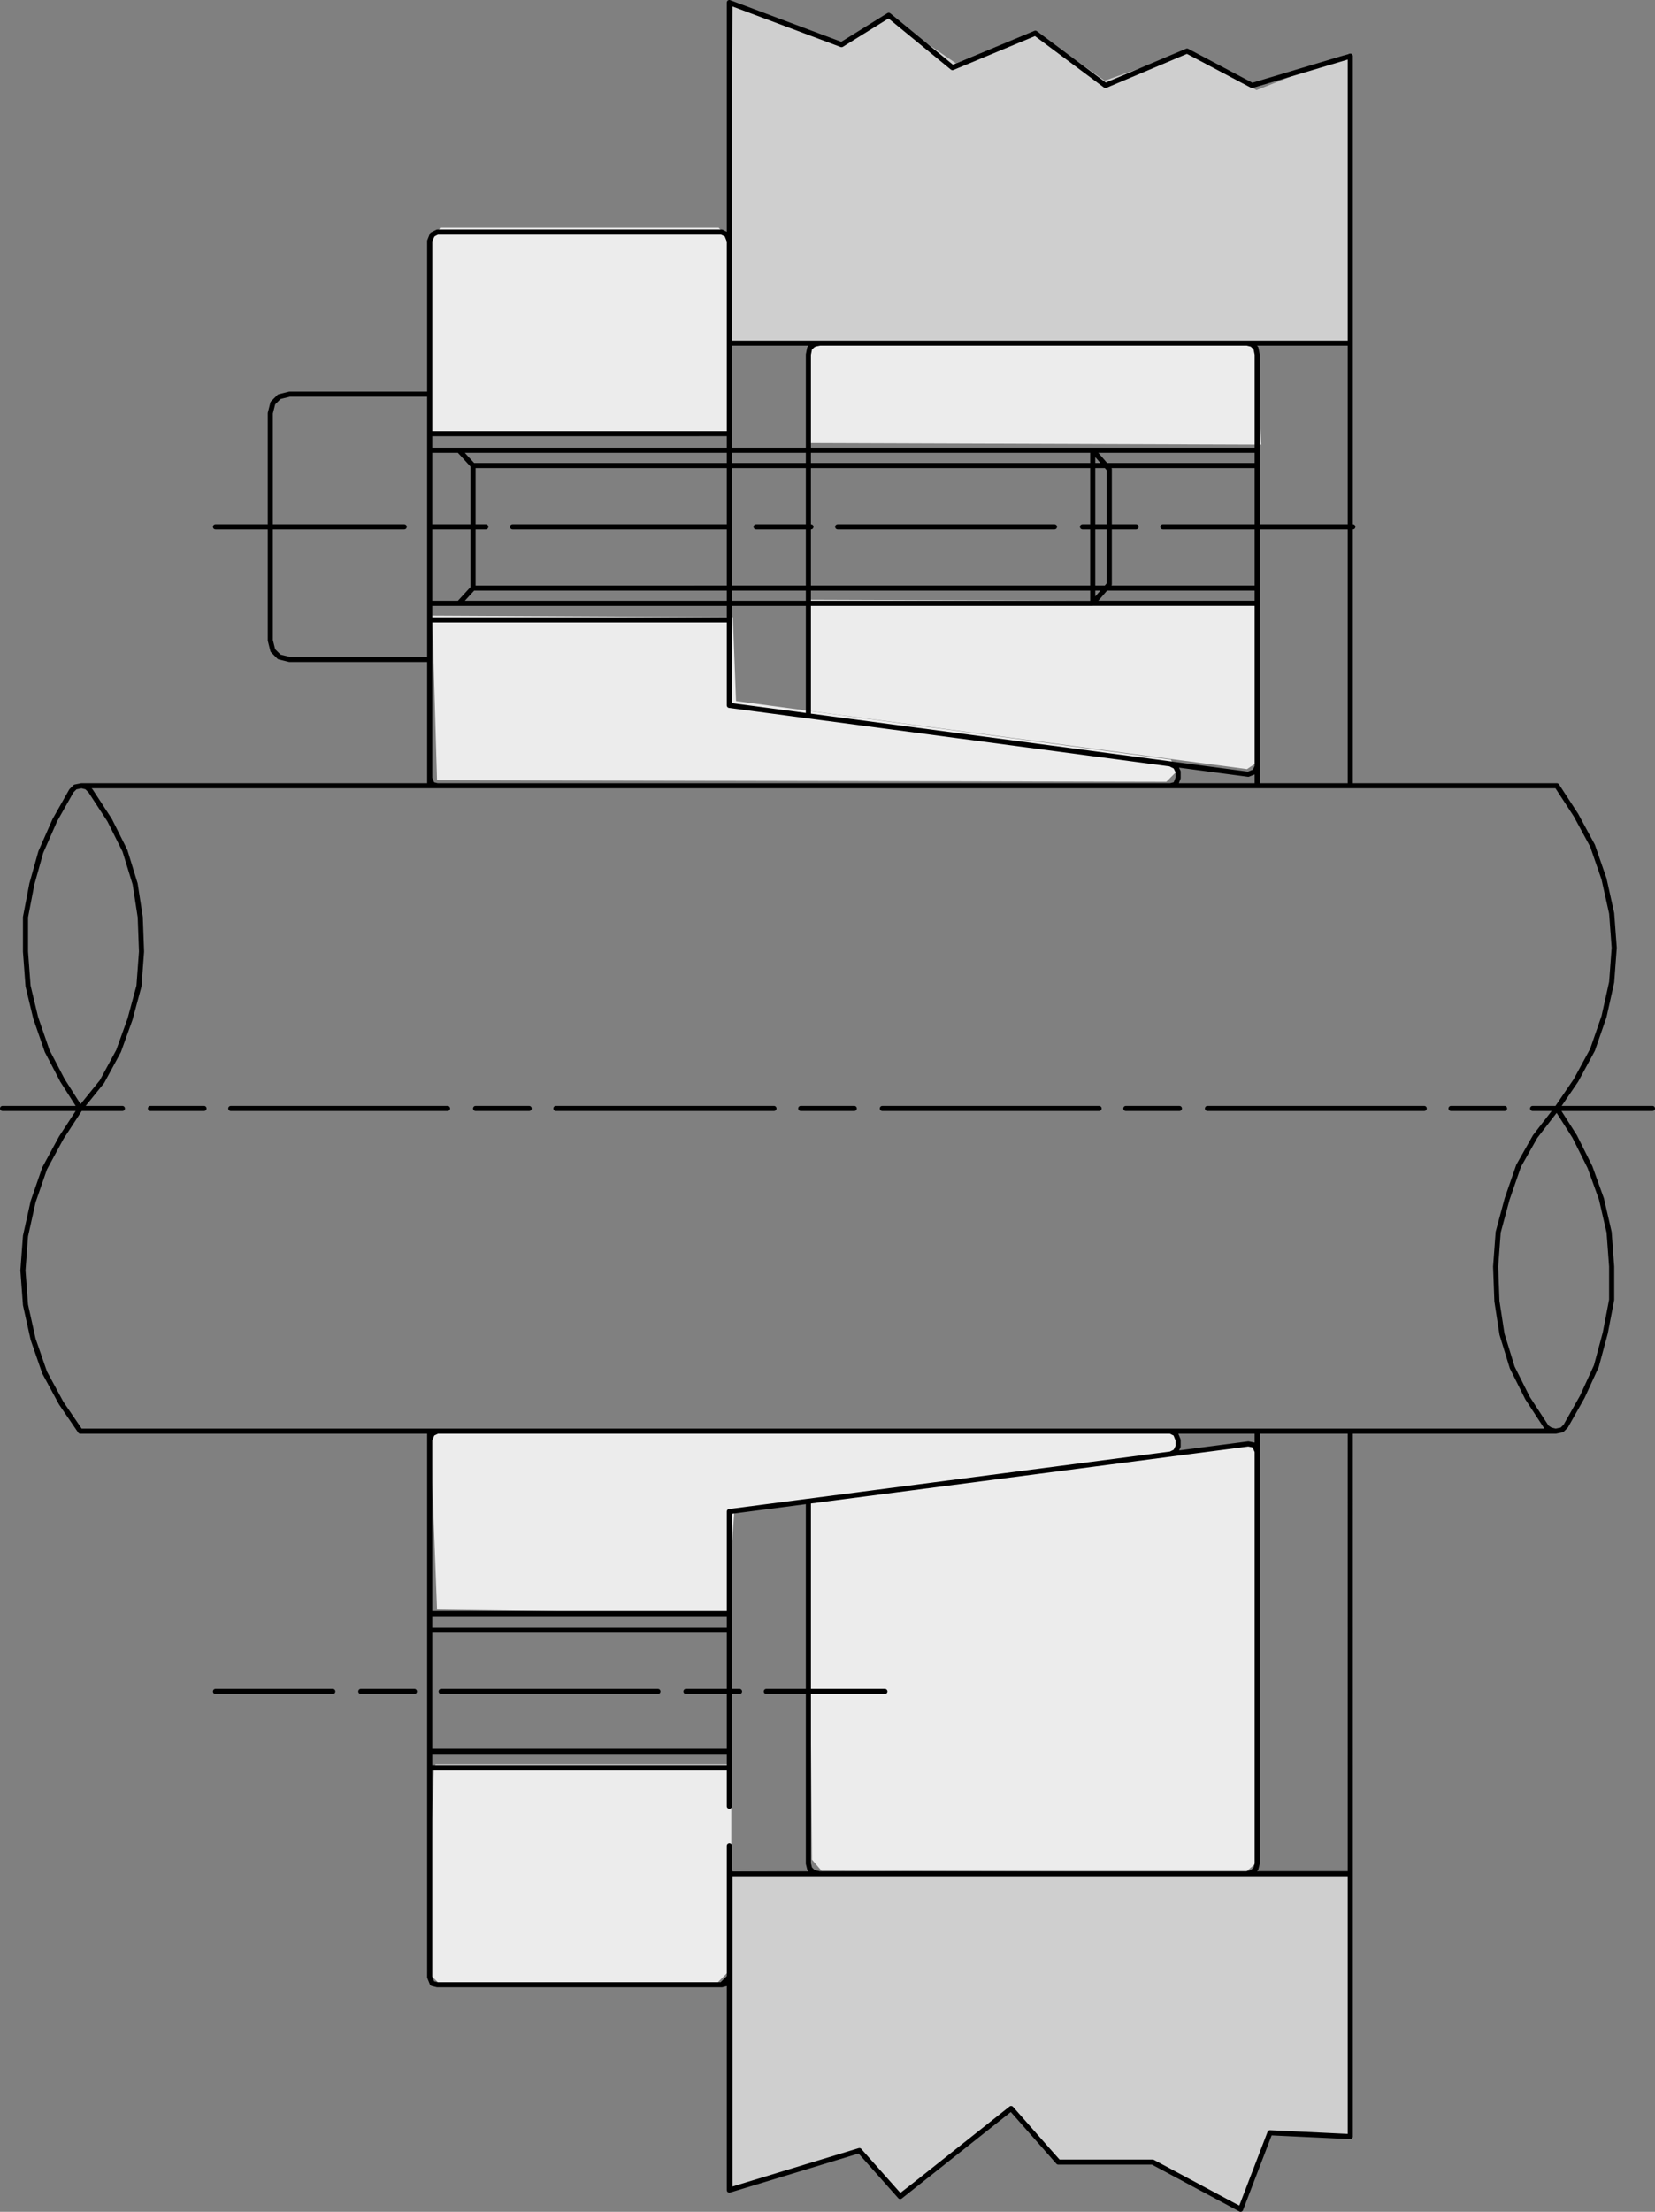
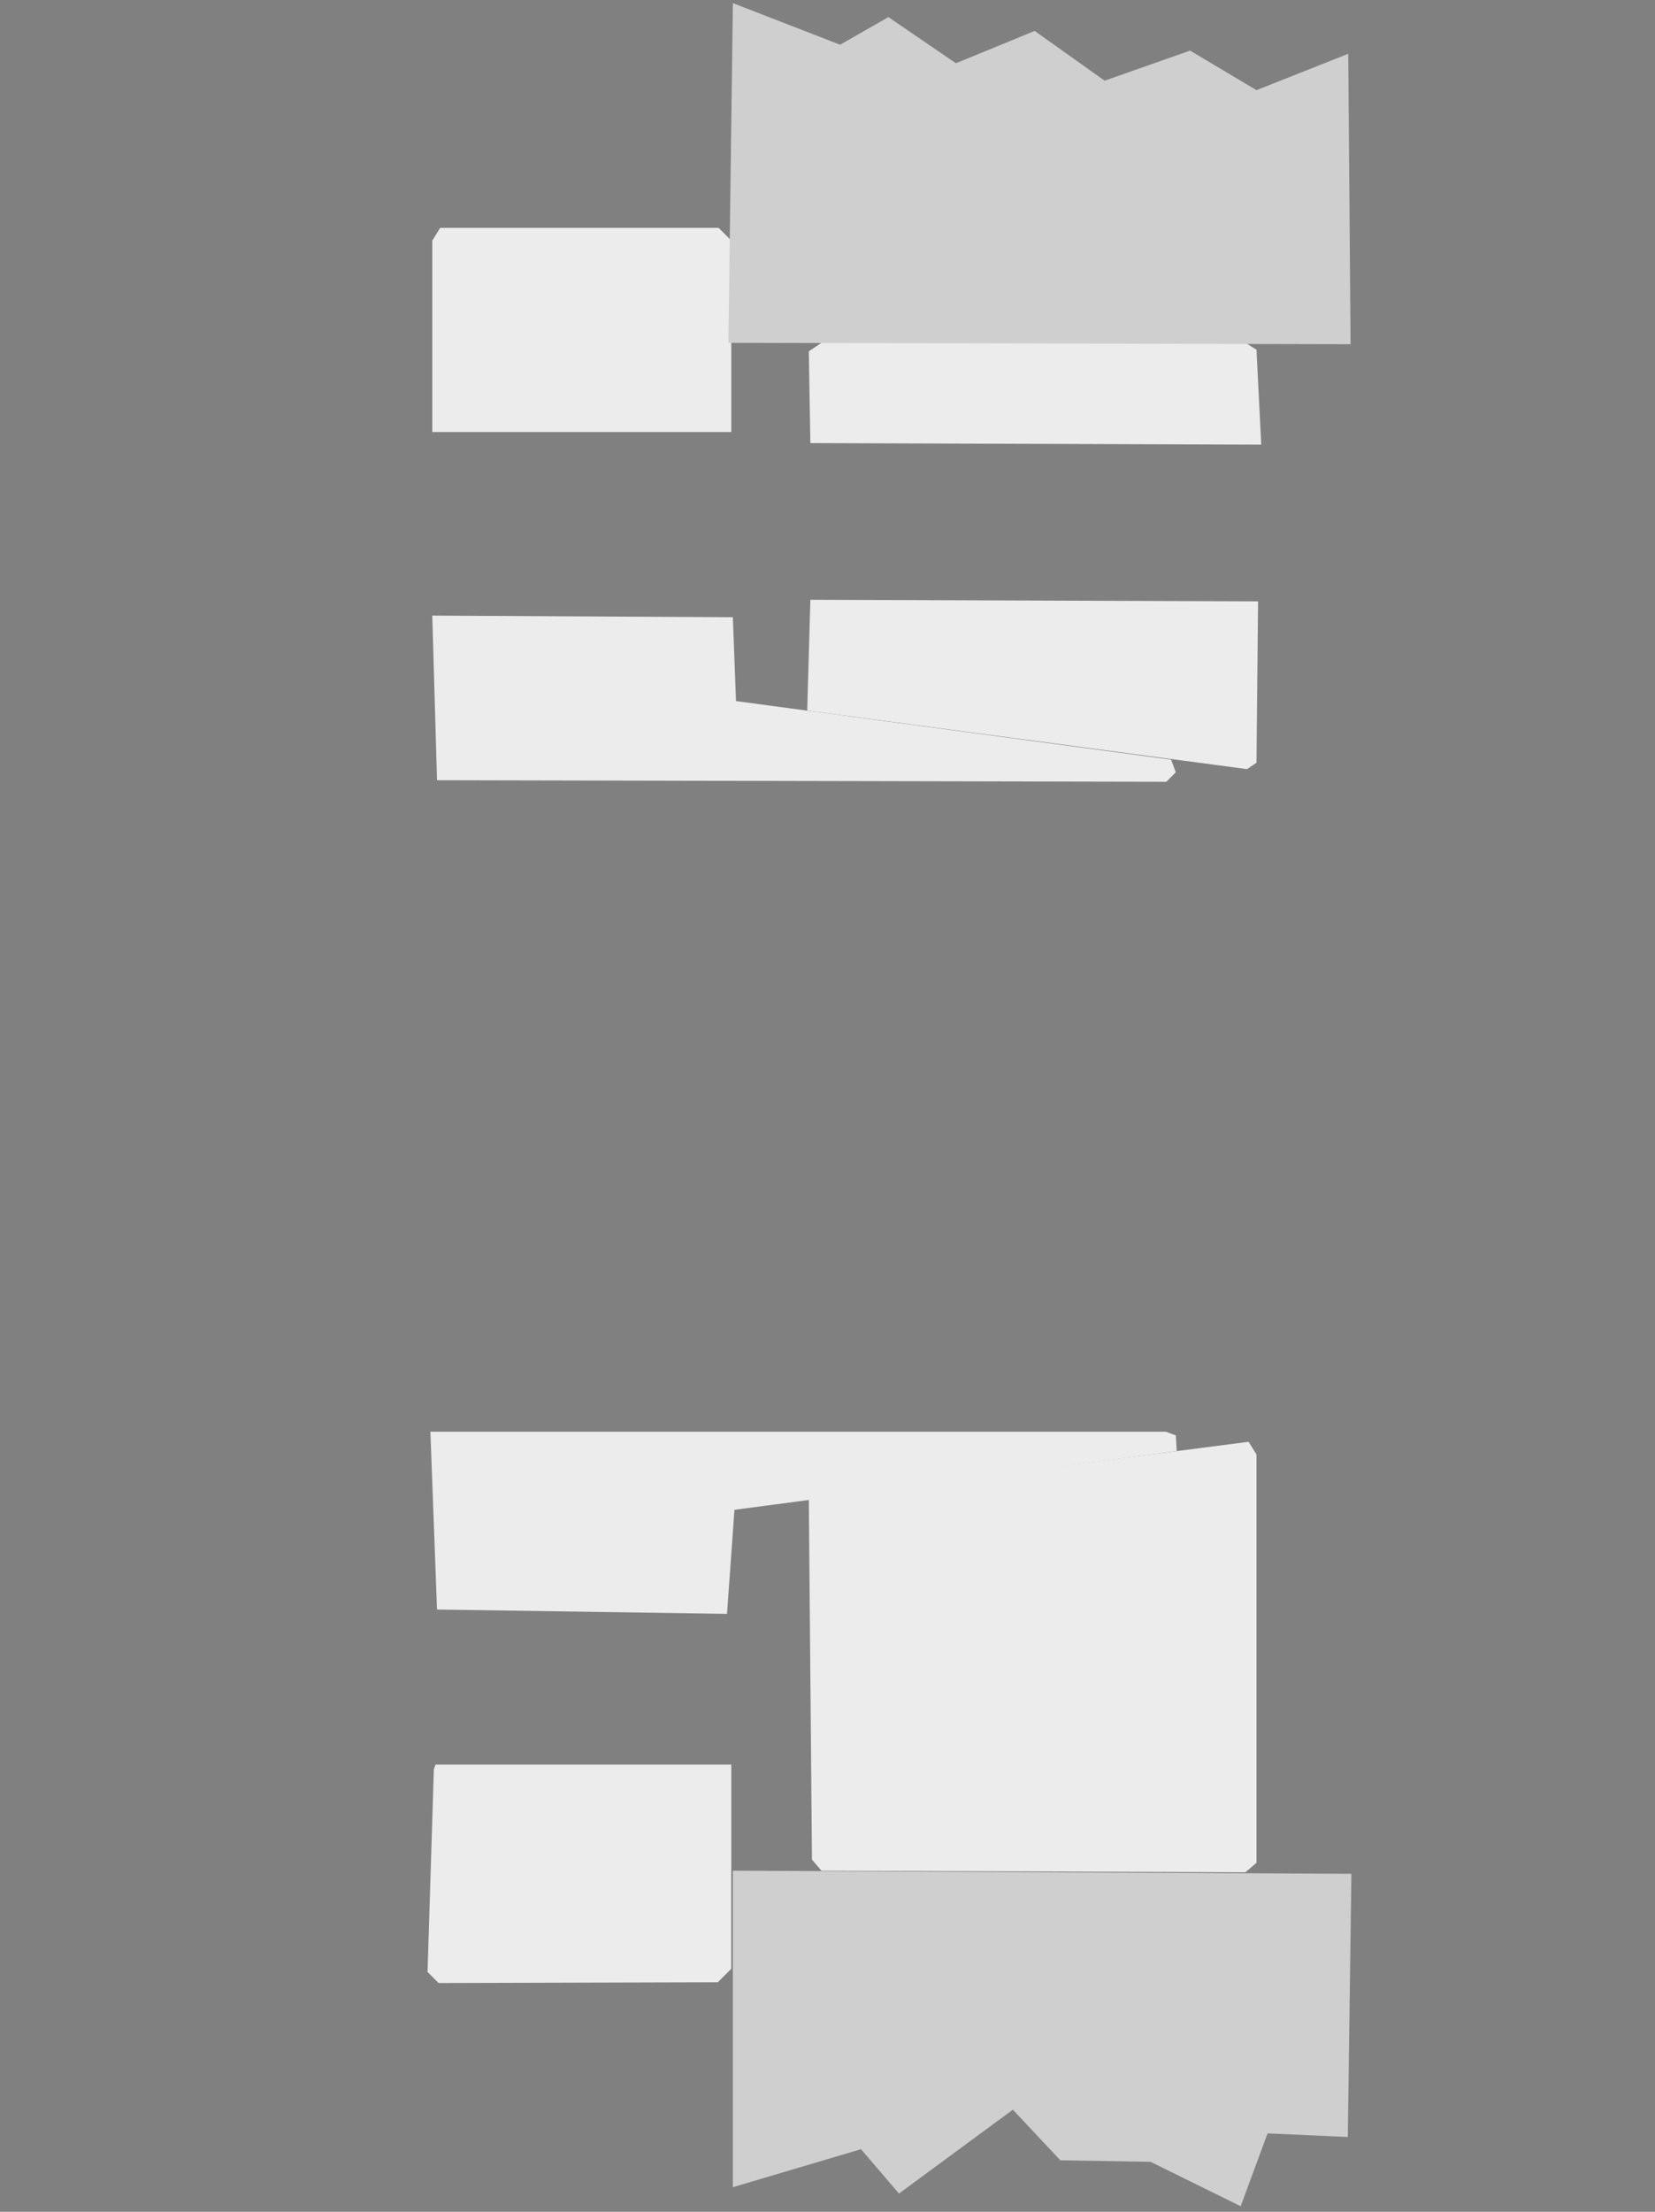
<svg xmlns="http://www.w3.org/2000/svg" id="Ebene_1" x="0" y="0" version="1.1" viewBox="0 0 77.88 104.04" xml:space="preserve">
  <rect x="0" y="0" width="77.88" height="104.04" fill="#808080" stroke="none" />
  <defs />
  <style>
    .st0{fill:#cfcfcf}.st1{fill:#ececec}.st2{fill:none;stroke:#000;stroke-width:.24;stroke-linecap:round;stroke-linejoin:round}
  </style>
  <g id="Livello_2">
    <path d="M34.486 87.993l29.108.148-.17 12.378-3.776-.169-1.265 3.426-4.242-2.089-4.245-.071-2.233-2.381-5.36 3.945-1.787-2.086-6.03 1.787v-14.888z" class="st0" />
    <path d="M38.06 70.498l20.695-2.679.372.595v19.207l-.521.446-19.951-.074-.446-.522-.149-16.973zM20.491 83.004h13.921v9.604l-.633.633-13.139.037-.521-.522.297-9.527" class="st1" />
    <path d="M20.565 75.709l13.646.204.35-4.893 20.813-2.767-.043-.733-.476-.176H20.253M20.342 28.957l14.144.075.149 3.945 20.472 2.754.223.596-.446.447-34.319-.074-.223-7.743zM20.342 11.314l.372-.596h13.102l.596.596v9.007h-14.07v-9.007z" class="st1" />
    <path d="M38.134 28.212l21.068.075-.075 7.592-.446.299-20.696-2.754.149-5.212zM38.134 20.842l-.074-4.318.67-.445h19.802l.595.371.224 4.466-21.217-.074z" class="st1" />
    <path d="M34.487.147l5.047 1.956 2.273-1.298 3.176 2.17 3.705-1.52 3.293 2.34 4.02-1.415 3.126 1.861 4.318-1.711.11 13.661-29.279-.065.211-15.979z" class="st0" />
  </g>
  <g id="Livello_1">
-     <path d="M34.32 71.1l24.42-3.18m-24.42-34.74l24.42 3.24M34.32 88.139H63.54m-29.22-72H63.54m-24.96 72H58.68m-7.26-59.76H32.7m0-.72h19.38m-.66-6.48H32.7m5.88-5.04H58.68m-25.98 5.761h19.38M34.32 84.96V71.1M38.04 87.66V70.62m0 17.04l.06.24.18.18.3.059m-4.62 5.221l.24-.06.12-.3-.36.36zm.36-74.04v13.859m3.72-16.5V33.66m-3.72-22.32l-.12-.3-.24-.12m4.62 5.22l-.3.061-.18.18-.06.3m-3.72 2.641v-7.981m0 6.18V.12M58.68 88.139l.24-.059.18-.18.06-.24V67.32m14.1-15.181l.9-1.319.78-1.44.54-1.56.36-1.62.12-1.62-.12-1.62-.36-1.62-.54-1.56-.78-1.44-.9-1.38M73.68 67.08l.78-1.38.66-1.44.42-1.56.3-1.561V59.58l-.12-1.62-.36-1.56-.54-1.5-.72-1.44-.84-1.32-1.02 1.32-.78 1.38-.54 1.561-.42 1.56-.12 1.62.06 1.62.24 1.56.48 1.561.72 1.439.9 1.38.18.12.24.061.3-.061.18-.18zM63.54 2.639v34.32m-8.46 31.441l.24-.12.12-.24v-.3m0 0l-.12-.301-.24-.119m4.08.96l-.12-.301-.3-.06m.42-51.24v20.28m-7.74-15.78v7.2m.78-6.3v5.399m2.88 9.48l.24-.059.12-.301v-.3m3.72-7.92h-7.74l.78-.9m6.96.181h-7.08m3.36 8.64l-.12-.24-.24-.12m3.66.48l.3-.12.12-.24m-7.74-14.88H59.16m0 .721h-7.08m-.66-.721l.78.9m6.96-5.4l-.06-.3-.18-.18-.24-.061M20.22 93V67.32m0 25.68l.12.3.24.06m0-82.44l-.24.12-.12.3m2.04 10.561l-.66-.721m.66 6.48l-.66.72m-1.38 8.22l.12.301.24.059m-.36-.36l.12.301.24.059m1.68-15.059V27.66m-2.04-16.32v25.62M13.62 18.54l-.48.12-.3.3-.12.479m0 0V30.12l.12.479.3.301.48.119m-9.36 6.181l-.18-.181-.24-.06-.3.06-.18.181m16.86-18.66H13.62m6.6 12.479H13.62m6.96 36.301l-.24.119-.12.301m.36-.42l-.24.119-.12.301m-16.86-30.54L2.58 38.58l-.66 1.5-.42 1.5-.3 1.56v1.62l.12 1.62.36 1.5.54 1.56.72 1.381.84 1.319-.9 1.38L2.1 54.96l-.54 1.56-.36 1.62-.12 1.62.12 1.62.36 1.62.54 1.56.78 1.44.9 1.32m0-15.181l1.02-1.26.78-1.44.54-1.5.42-1.56.12-1.62-.06-1.62-.24-1.56-.48-1.561L5.16 38.58l-.9-1.38m-.48 30.12h69.42M72.12 52.139h5.64m-9.48 0h2.52m-13.98 0H67.02m-14.04 0H55.5m-13.98 0h10.2m-14.04 0h2.52m-14.04 0h10.26m-14.04 0h2.52m-14.04 0h10.2m-13.98 0H9.6m-9.48 0h5.64M3.84 36.96h69.42M20.58 67.32h34.5m-.36-42.54H63.66m-12.72 0h2.52m-14.04 0H49.62m-14.04 0H38.16m-14.04 0h10.2m-14.04 0h2.58m-12.72 0h8.88m1.56 12.18h34.5m-34.5 56.4h13.38m.36-72.96H20.22m.36-9.48h13.38m-1.26 10.98h-10.44m10.44-.721h-12.48M34.32 29.16H20.22m12.48-1.5h-10.44m10.44.72h-12.48m14.1 48.3H20.22m14.1-.779H20.22M34.32 83.16H20.22m14.1-.78H20.22m15.84-2.82H41.64m-9.36 0h2.52m-14.04 0h10.2m-13.98 0h2.52m-9.36 0h5.52m18.66 7.261v16.199m29.22-35.699V100.5M34.32 103.019l6.12-1.859 1.92 2.16 5.22-4.141 2.22 2.521h4.44l4.14 2.22 1.38-3.6 3.78.18M34.32.12L39.6 2.099 41.82.72l3 2.46 3.9-1.62 3.3 2.46 3.84-1.619 3.06 1.619 4.62-1.38" class="st2" />
-   </g>
+     </g>
</svg>